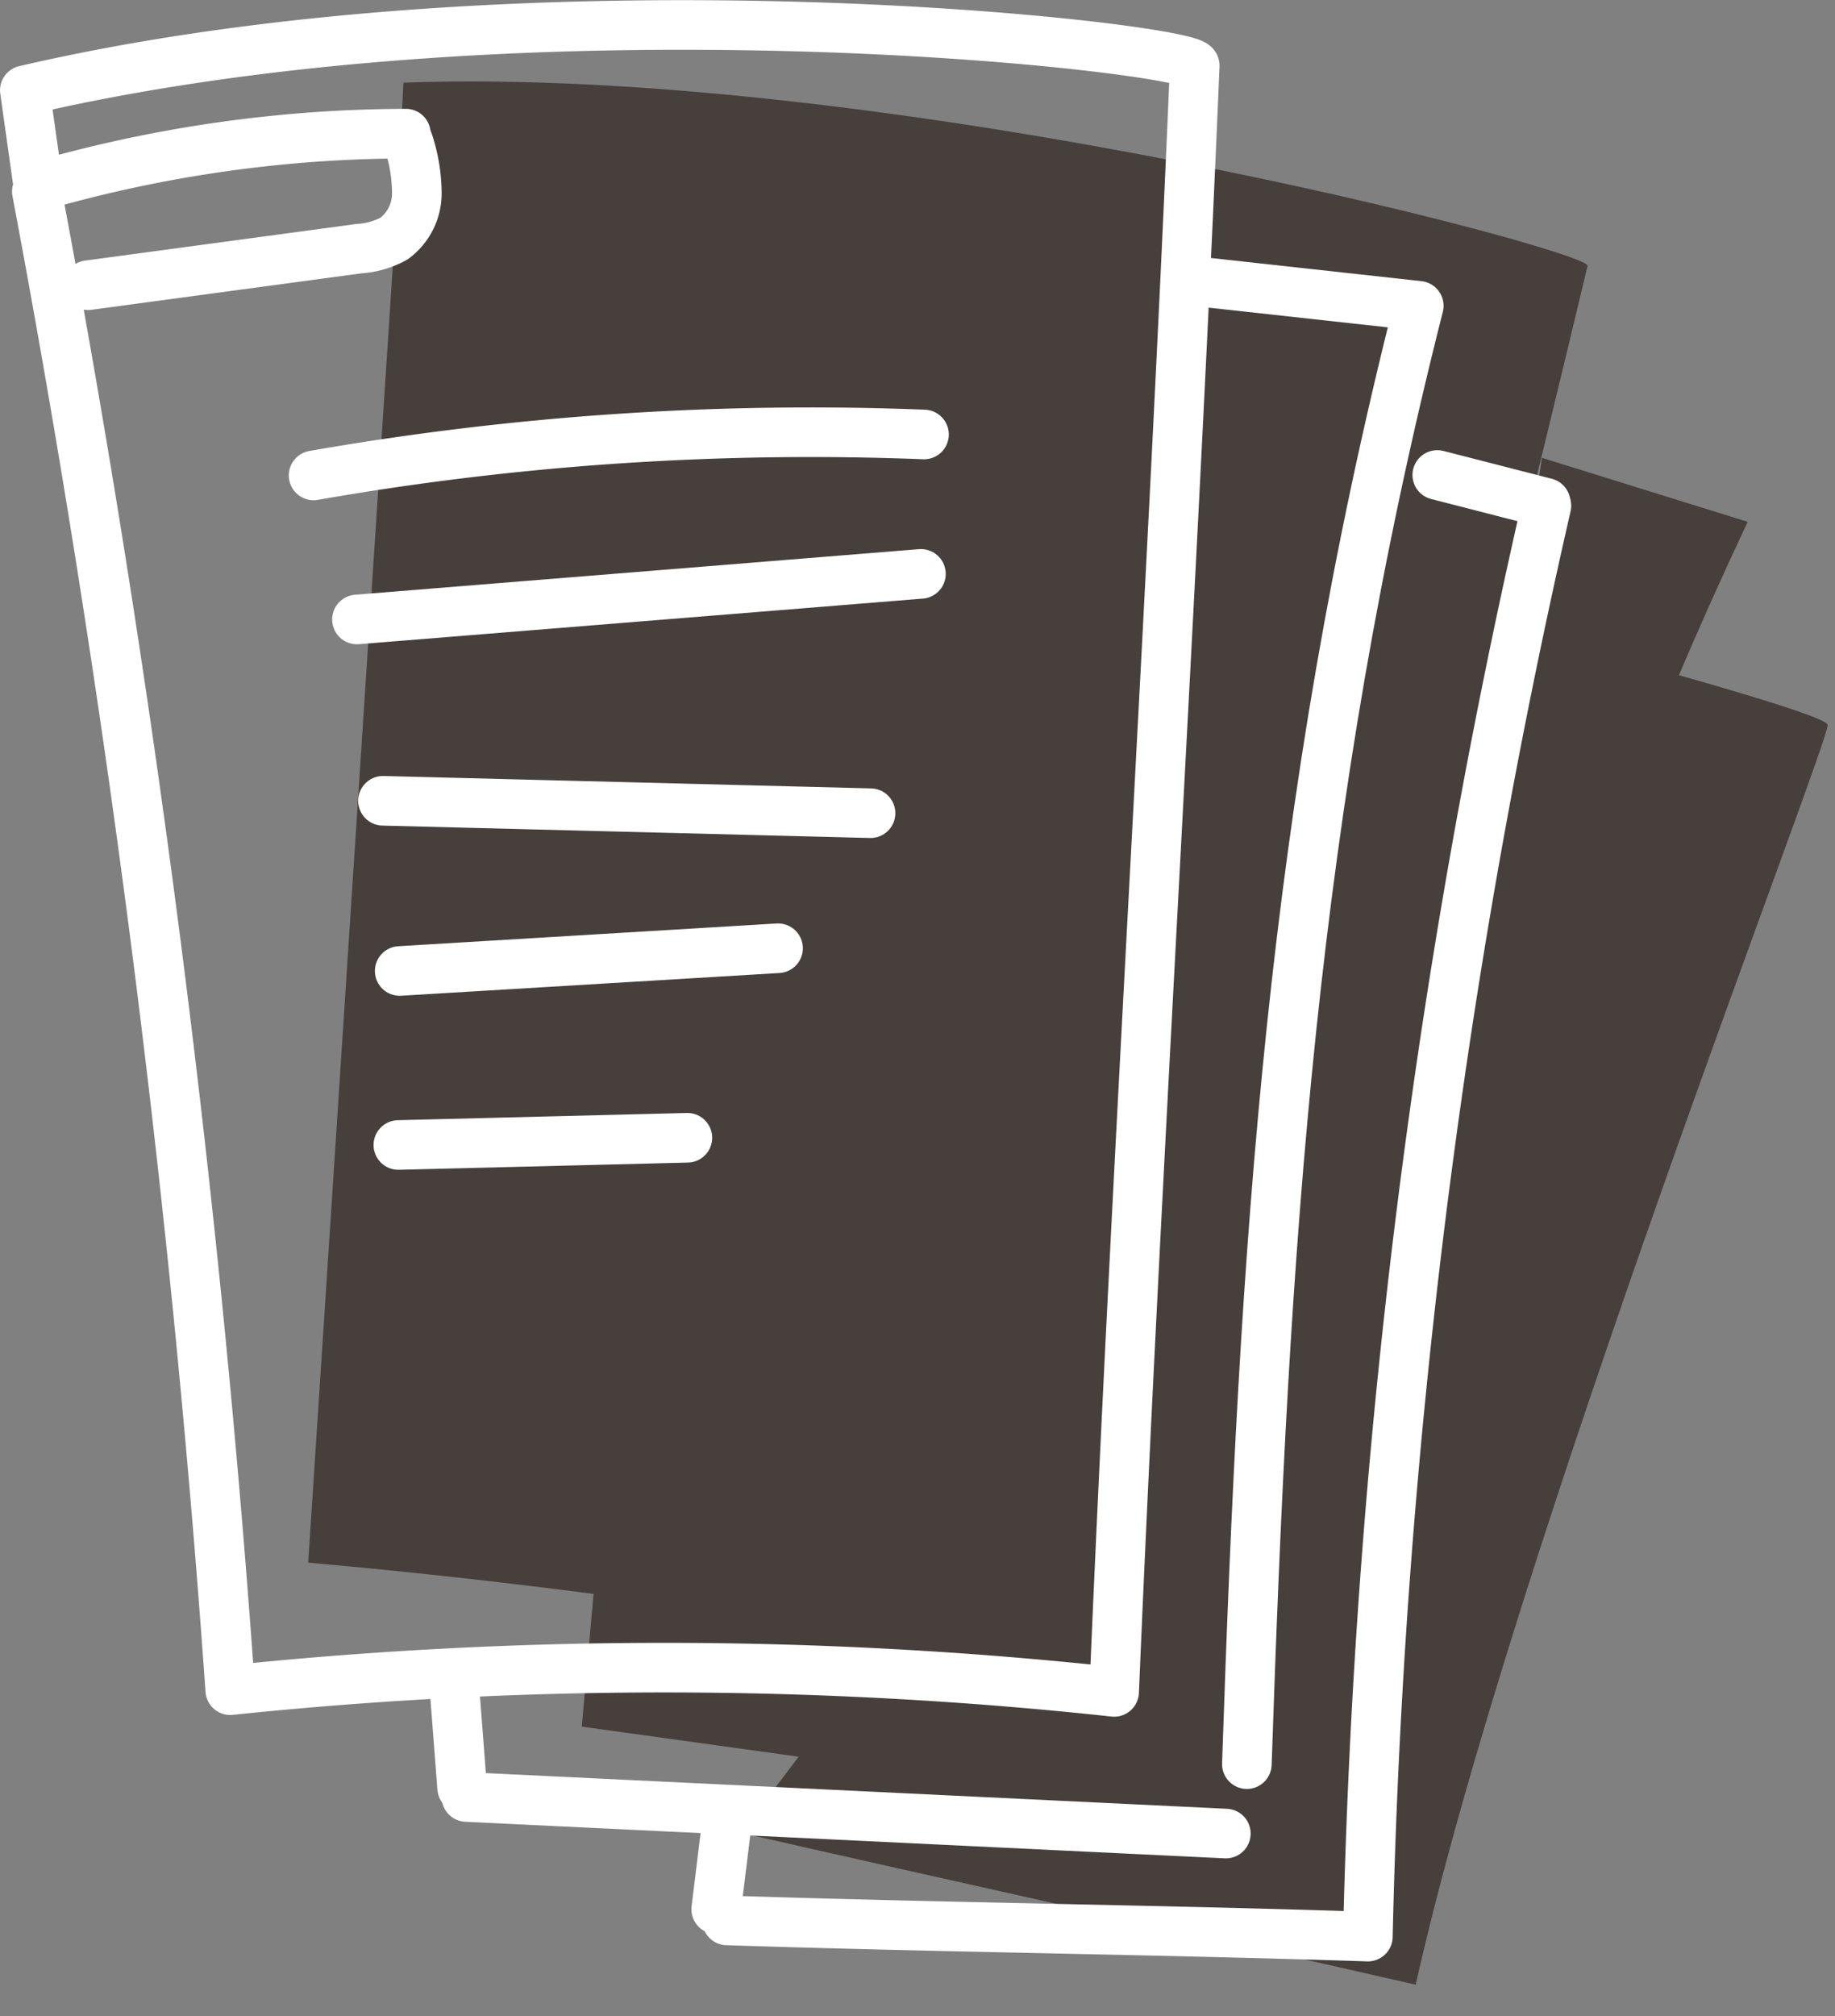
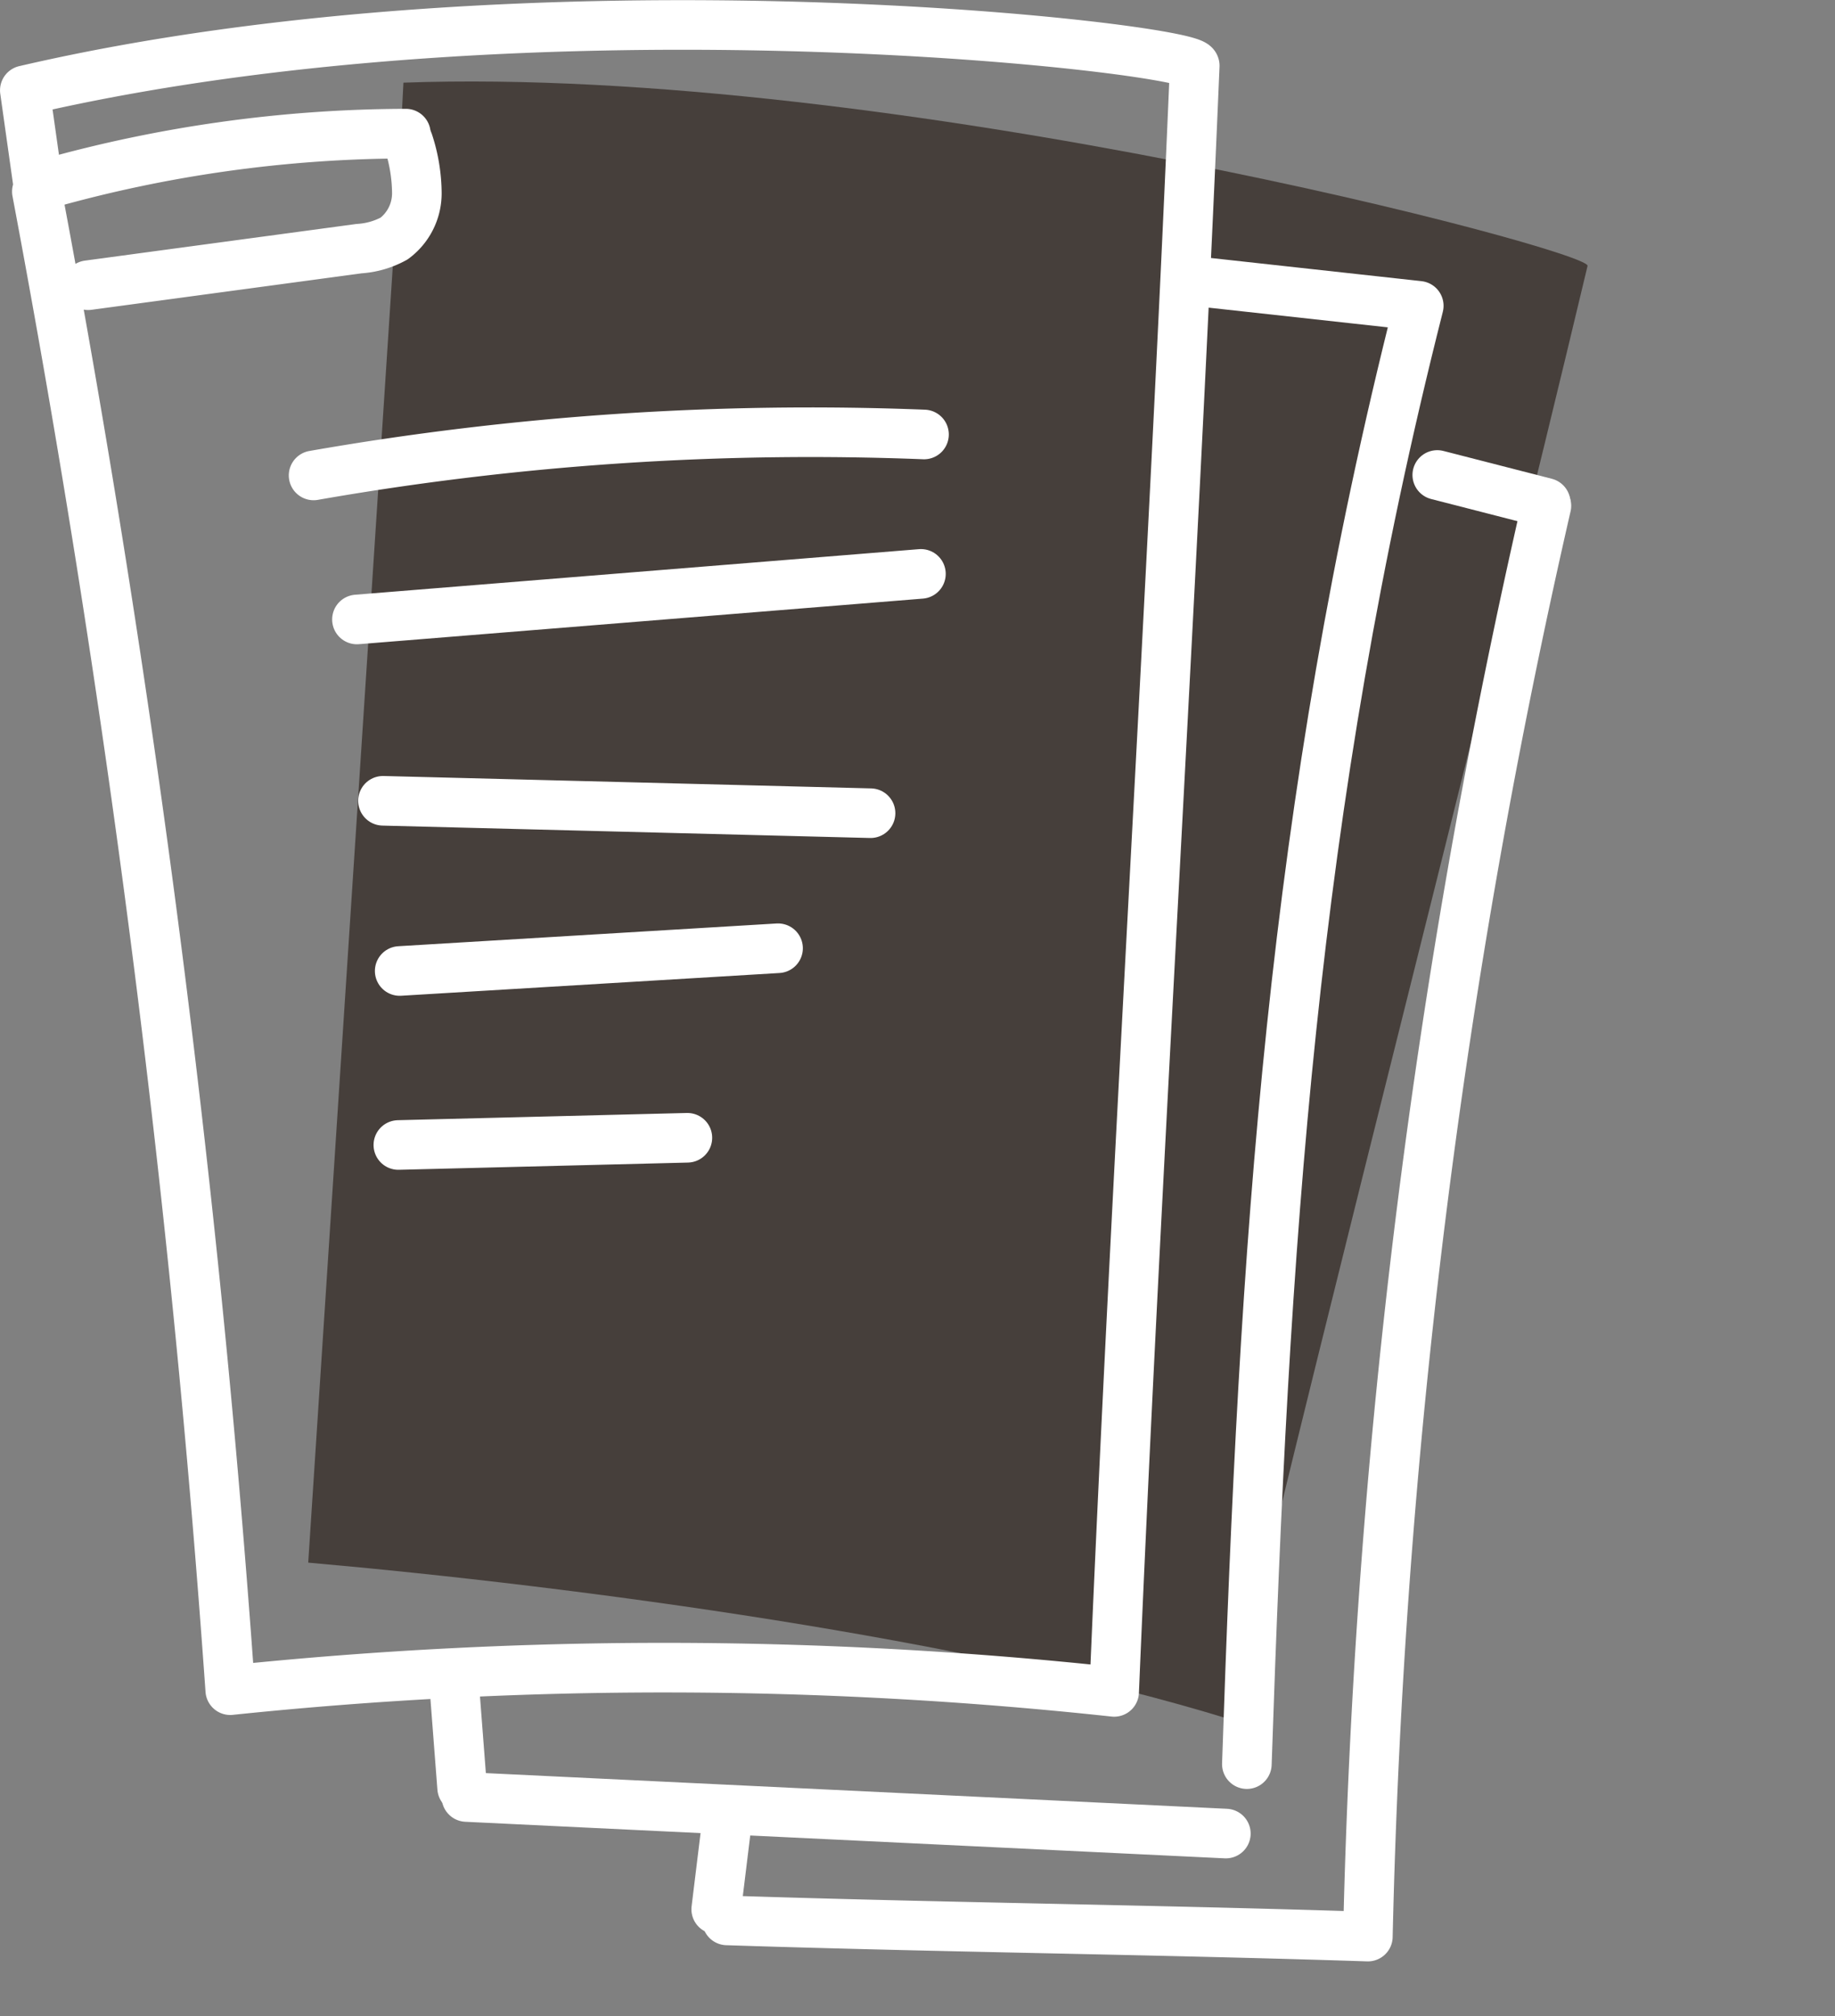
<svg xmlns="http://www.w3.org/2000/svg" width="74.003" height="81.286">
  <rect width="100%" height="100%" fill="#808080" stroke="none" />
  <g data-name="Groupe 1226">
    <g data-name="Groupe 1172" fill="#463f3b">
      <path data-name="Tracé 6891" d="M12.43 63.005c10.903.963 26.702 3.085 37.16 6.315 4.482-18.818 9.95-39.783 14.434-58.6.148-.62-28.162-8.099-47.754-7.387l-.208 4.015" />
      <path data-name="Tracé 6892" d="M21.434 6.892a49.5 49.5 0 0113.397.716" />
      <path data-name="Tracé 6893" d="M34.865 7.929a6.18 6.18 0 01-.057 1.935 2.089 2.089 0 01-1.145 1.48 3.1 3.1 0 01-1.348.12l-10.12-.587" />
      <path data-name="Tracé 6894" d="M29.056 19.393a106.848 106.848 0 0122.507 2.829" />
-       <path data-name="Tracé 6895" d="M29.615 24.942l20.85 2.33" />
      <path data-name="Tracé 6896" d="M29.28 31.723l17.66 3.899" />
      <path data-name="Tracé 6897" d="M28.685 38.035l13.932 1.849" />
      <path data-name="Tracé 6898" d="M27.406 44.358l10.57 1.781" />
      <path data-name="Tracé 6899" d="M25.649 64.151l-.469 4.05" />
      <path data-name="Tracé 6900" d="M25.27 68.565l27.383 6.703" />
-       <path data-name="Tracé 6901" d="M62.184 18.46l8.297 2.58C62.27 38.469 58.22 54.117 53.91 72.893" />
      <path data-name="Tracé 6902" d="M34.691 70.957l-1.123 3.46" />
-       <path data-name="Tracé 6903" d="M29.882 73.9c7.673 1.752 19.539 4.368 27.211 6.122 3.94-17.583 16.752-50.227 16.614-50.802S58.44 24.71 58.44 24.71L24.8 54.517l-1.337 15.1 8.746 1.214z" />
      <path data-name="Tracé 6904" d="M69.958 27.326l3.75 1.78z" />
    </g>
    <g data-name="Groupe 1188" fill="none" stroke="#fff" stroke-linecap="round" stroke-miterlimit="10" stroke-width="2">
      <path data-name="Tracé 6891" d="M1.486 7.722a526.026 526.026 0 017.8 60.426 168.947 168.947 0 0135.646.069c.881-21.022 2.369-44.541 3.25-65.563.029-.692-26.411-3.84-47.181.987l.611 4.33" stroke-linejoin="round" />
      <path data-name="Tracé 6892" d="M1.914 7.404a53.834 53.834 0 0114.453-2.016" />
      <path data-name="Tracé 6893" d="M16.469 5.723a6.721 6.721 0 01.342 2.077 2.272 2.272 0 01-.916 1.817 3.372 3.372 0 01-1.412.408L3.555 11.5" stroke-linejoin="round" />
      <path data-name="Tracé 6894" d="M12.647 19.169a116.215 116.215 0 0124.617-1.651" />
      <path data-name="Tracé 6895" d="M14.395 24.977l22.745-1.838" />
      <path data-name="Tracé 6896" d="M15.445 32.288l19.663.5" />
      <path data-name="Tracé 6897" d="M16.119 39.15l15.259-.917" />
      <path data-name="Tracé 6898" d="M16.065 46.166l11.656-.291" />
      <path data-name="Tracé 6899" d="M18.297 67.664l.34 4.421" />
      <path data-name="Tracé 6900" d="M18.81 72.455l30.627 1.474" />
      <path data-name="Tracé 6901" d="M47.823 11.297l9.394 1.033c-5.15 20.311-6.228 37.859-6.933 58.8" stroke-linejoin="round" />
      <path data-name="Tracé 6902" d="M29.365 73.053l-.481 3.929" />
      <path data-name="Tracé 6903" d="M29.319 77.431c8.556.28 17.289.372 25.845.652a287.049 287.049 0 017.2-57.688" stroke-linejoin="round" />
      <path data-name="Tracé 6904" d="M62.335 20.273l-4.372-1.122" />
    </g>
  </g>
</svg>